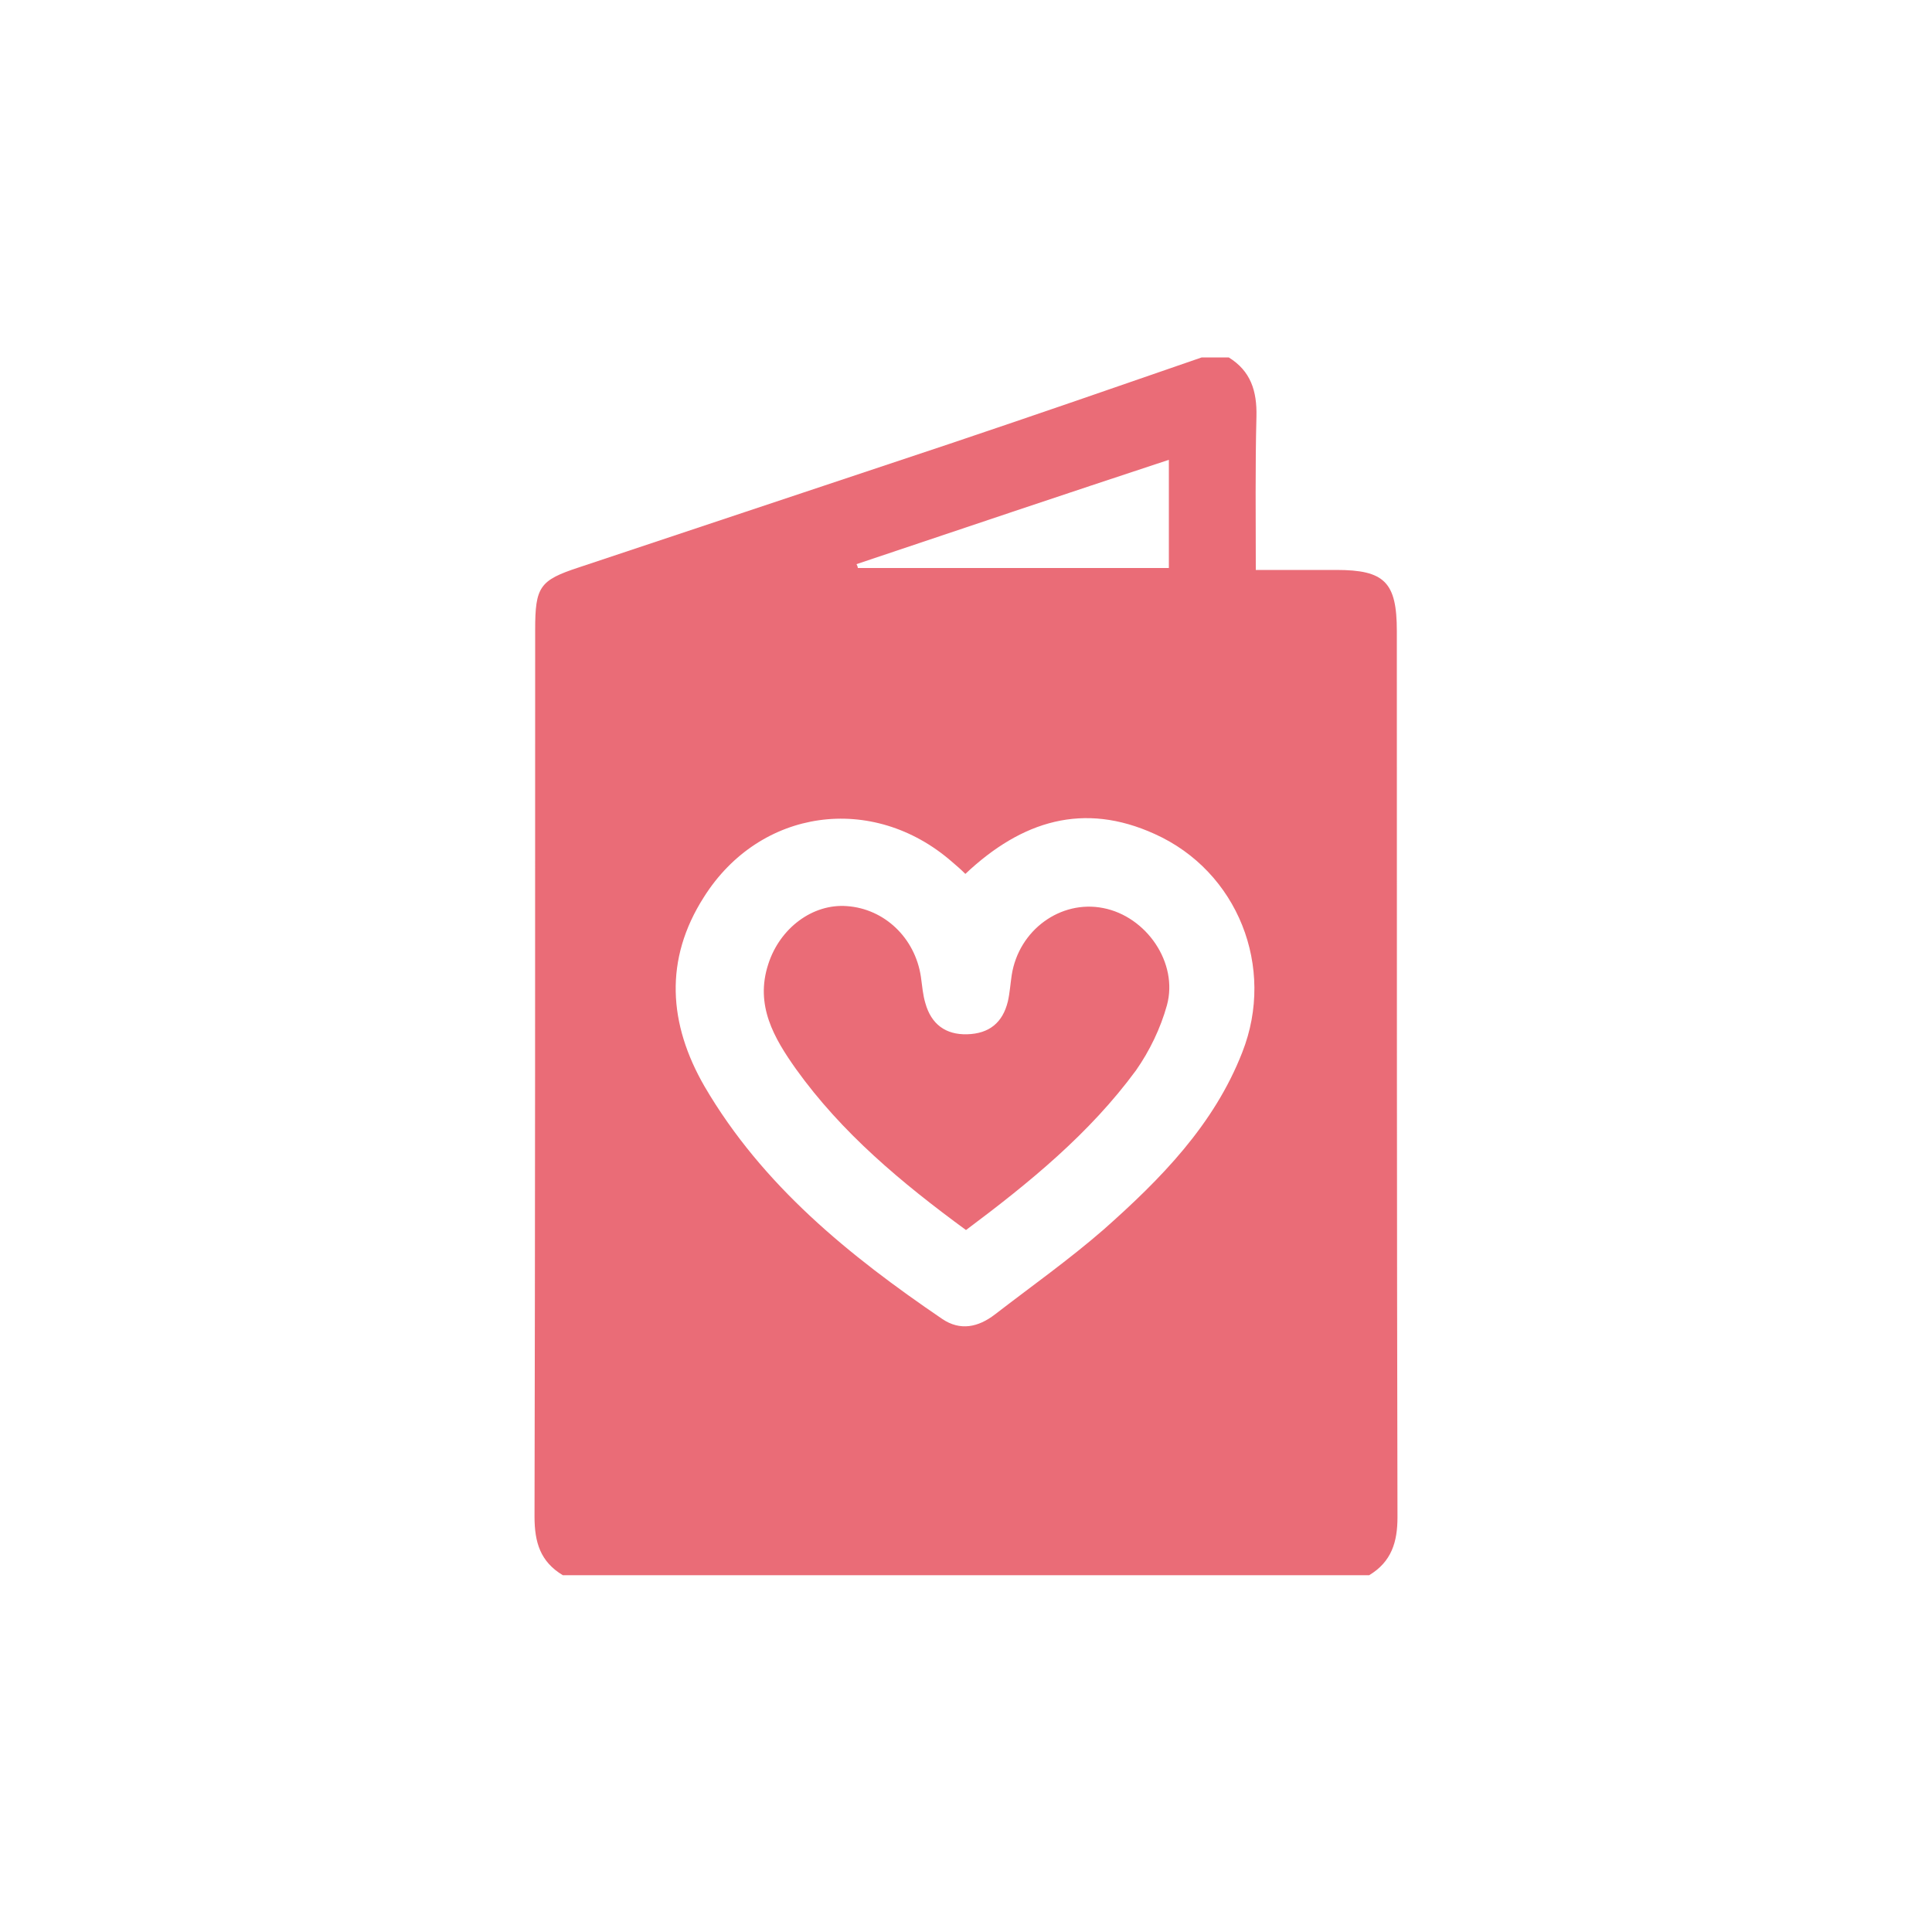
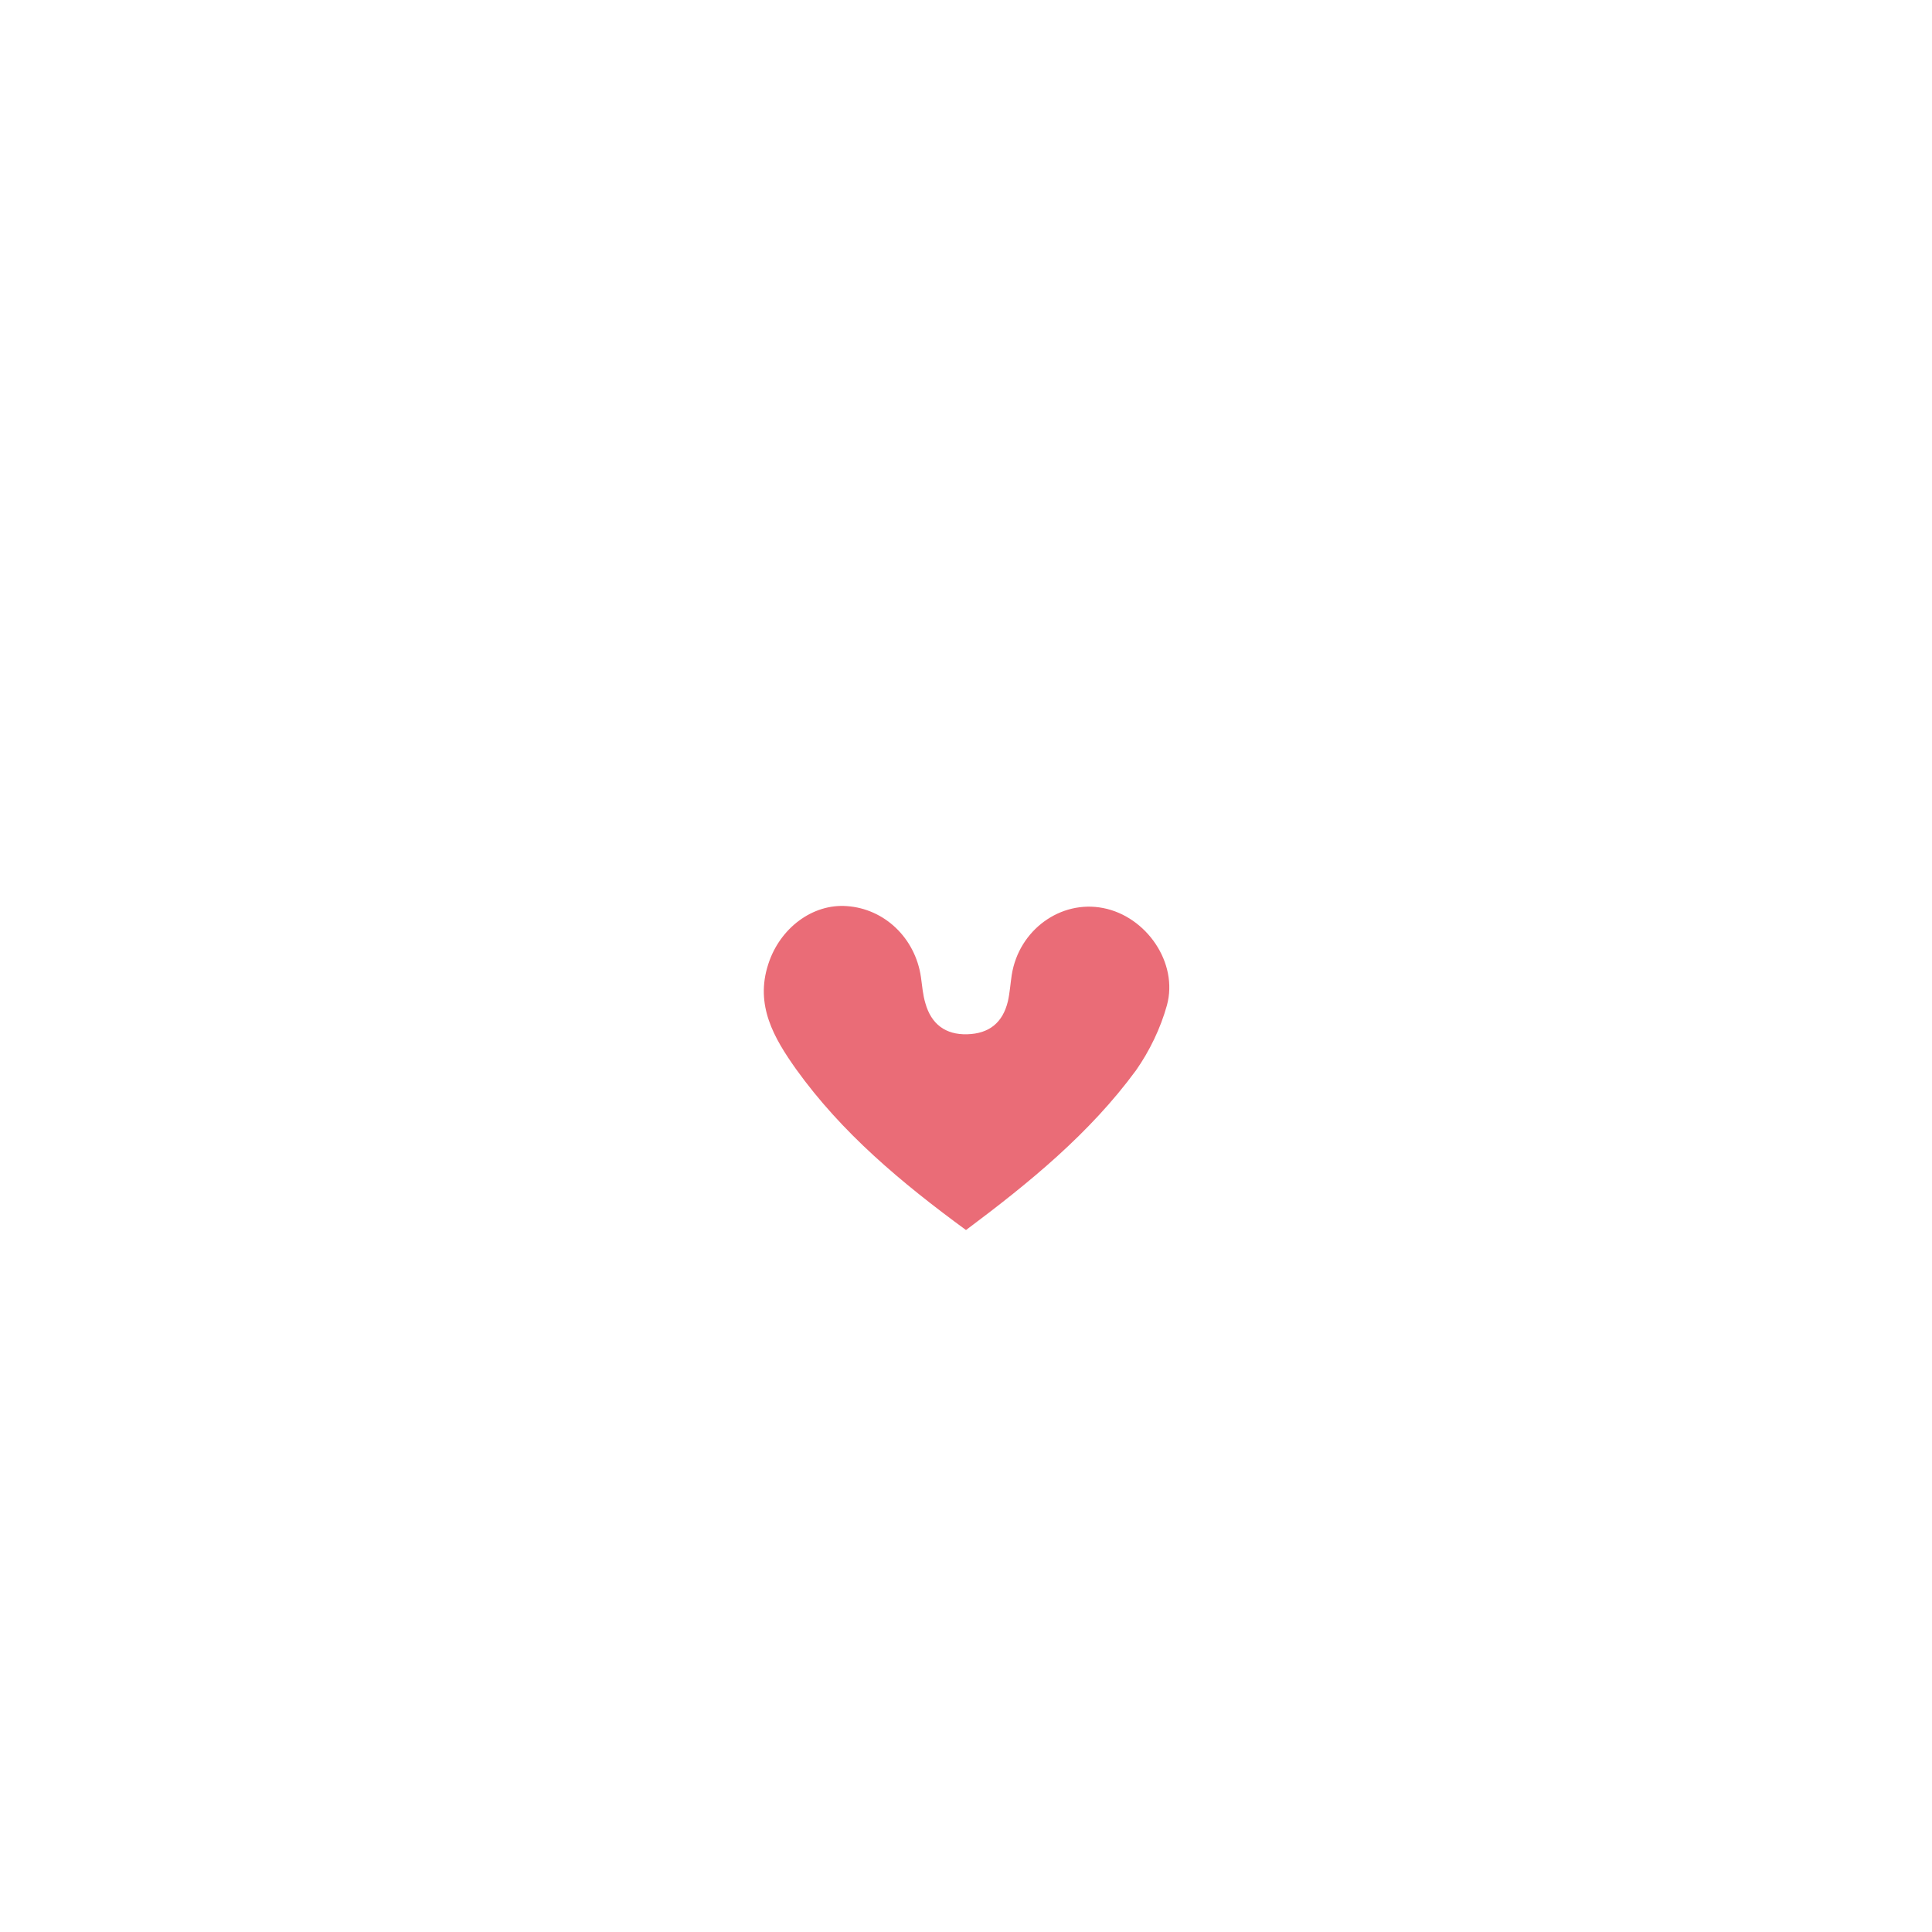
<svg xmlns="http://www.w3.org/2000/svg" version="1.1" id="Layer_1" x="0px" y="0px" viewBox="0 0 300 300" style="enable-background:new 0 0 300 300;" xml:space="preserve">
  <style type="text/css">
	.st0{fill:#EA6C77;}
	.st1{fill:#99313A;}
</style>
  <g id="XMLID_20_">
-     <path id="XMLID_76_" class="st0" d="M212.6,244.6c-41.7,0-83.5,0-125.2,0c-3.5-2.1-4.4-5.1-4.4-9.1c0.1-45.9,0.1-91.8,0.1-137.7   c0-6.7,0.7-7.7,6.8-9.7c19.2-6.4,38.4-12.8,57.6-19.2c13.1-4.4,26.1-8.9,39.1-13.4c1.4,0,2.8,0,4.2,0c3.4,2.1,4.4,5.2,4.3,9.2   c-0.2,7.8-0.1,15.6-0.1,23.8c4.5,0,8.5,0,12.5,0c7.5,0,9.4,1.9,9.4,9.5c0,45.9,0,91.7,0.1,137.6C217,239.4,216.1,242.5,212.6,244.6   z M149.9,135.7c-0.8-0.8-1.4-1.3-2.1-1.9c-12.3-10.7-29.8-8.3-38.5,5.5c-6.2,9.7-5.5,19.7,0.1,29.4c9,15.4,22.5,26.3,36.9,36.1   c2.8,1.9,5.6,1.3,8.2-0.7c5.7-4.4,11.5-8.5,16.9-13.2c8.8-7.8,17.1-16.2,21.5-27.5c5.2-13.2-0.7-28.1-13.6-33.9   C168.3,124.5,158.7,127.4,149.9,135.7z M133,87.6c0.1,0.2,0.2,0.4,0.2,0.6c16,0,32.1,0,48.3,0c0-5.6,0-11,0-16.8   C165.1,76.8,149.1,82.2,133,87.6z" />
    <path id="XMLID_69_" class="st0" d="M150,191c-10.1-7.4-19.3-15.1-26.4-25c-3.4-4.8-6.4-9.9-4.3-16.3c1.8-5.6,6.9-9.4,12.2-9   c5.8,0.4,10.6,4.9,11.5,11c0.2,1.4,0.3,2.8,0.7,4.1c0.9,3.2,3.1,4.9,6.5,4.8c3.4-0.1,5.5-1.8,6.3-5.1c0.3-1.3,0.4-2.8,0.6-4.1   c1.1-7,7.6-11.7,14.2-10.4c6.7,1.3,11.7,8.5,9.9,15.1c-1,3.6-2.7,7.1-4.8,10.1C169.2,176,159.9,183.6,150,191z" />
  </g>
</svg>